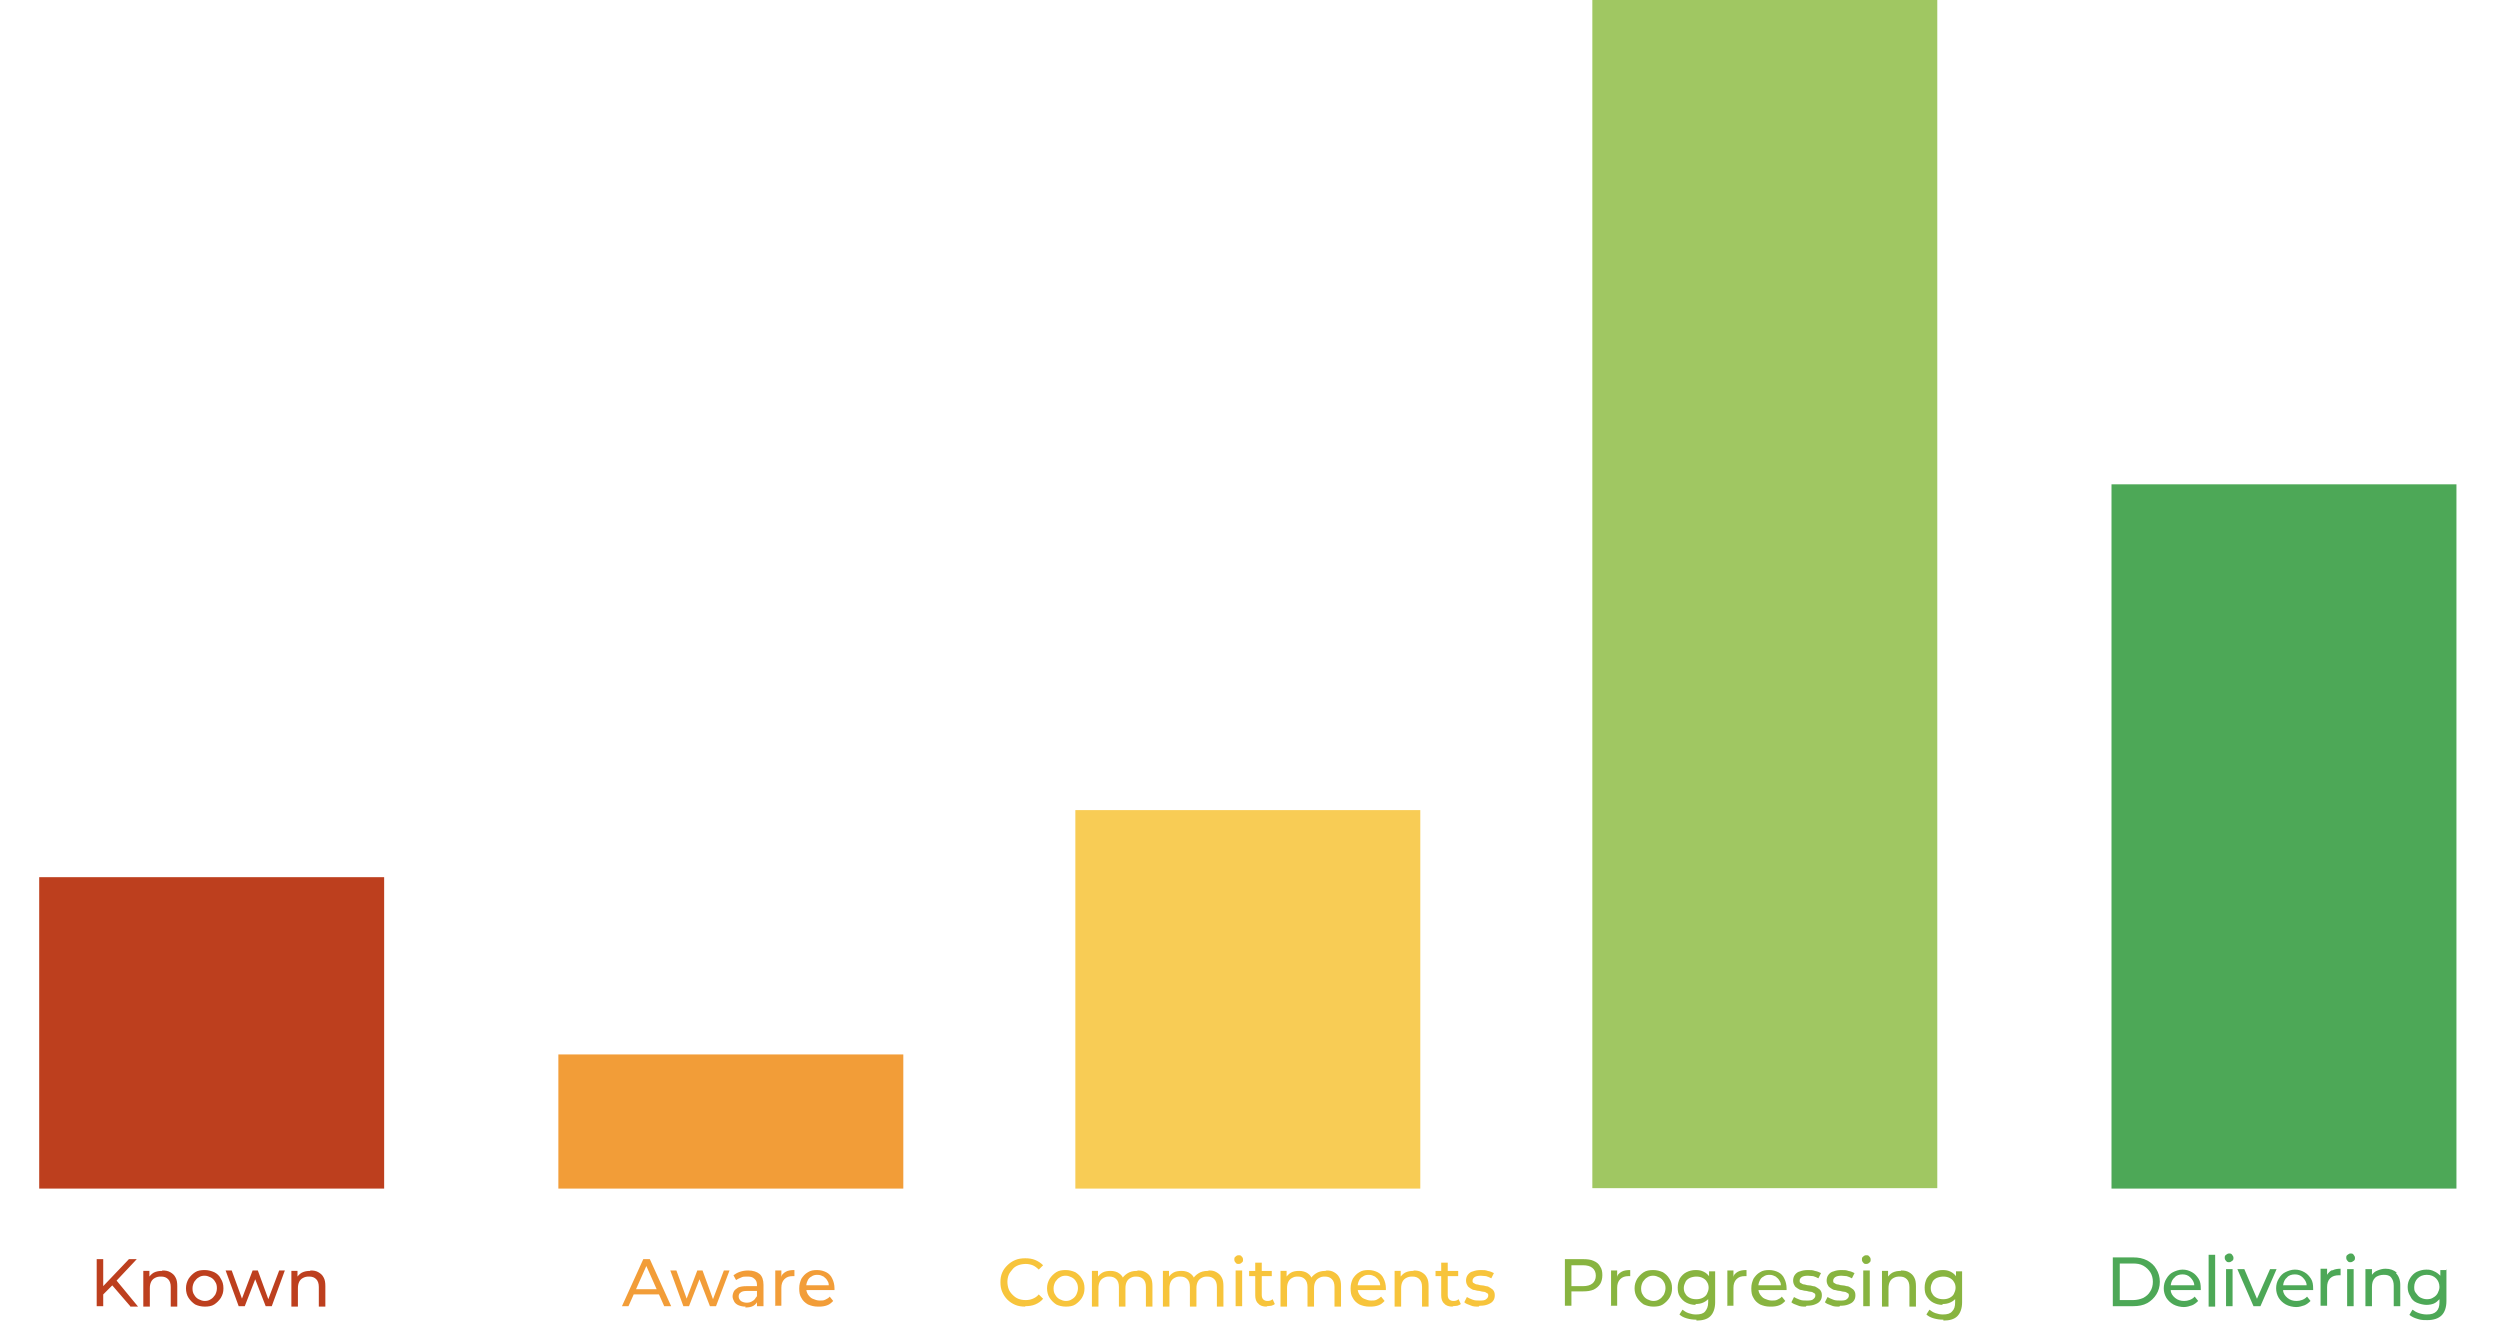
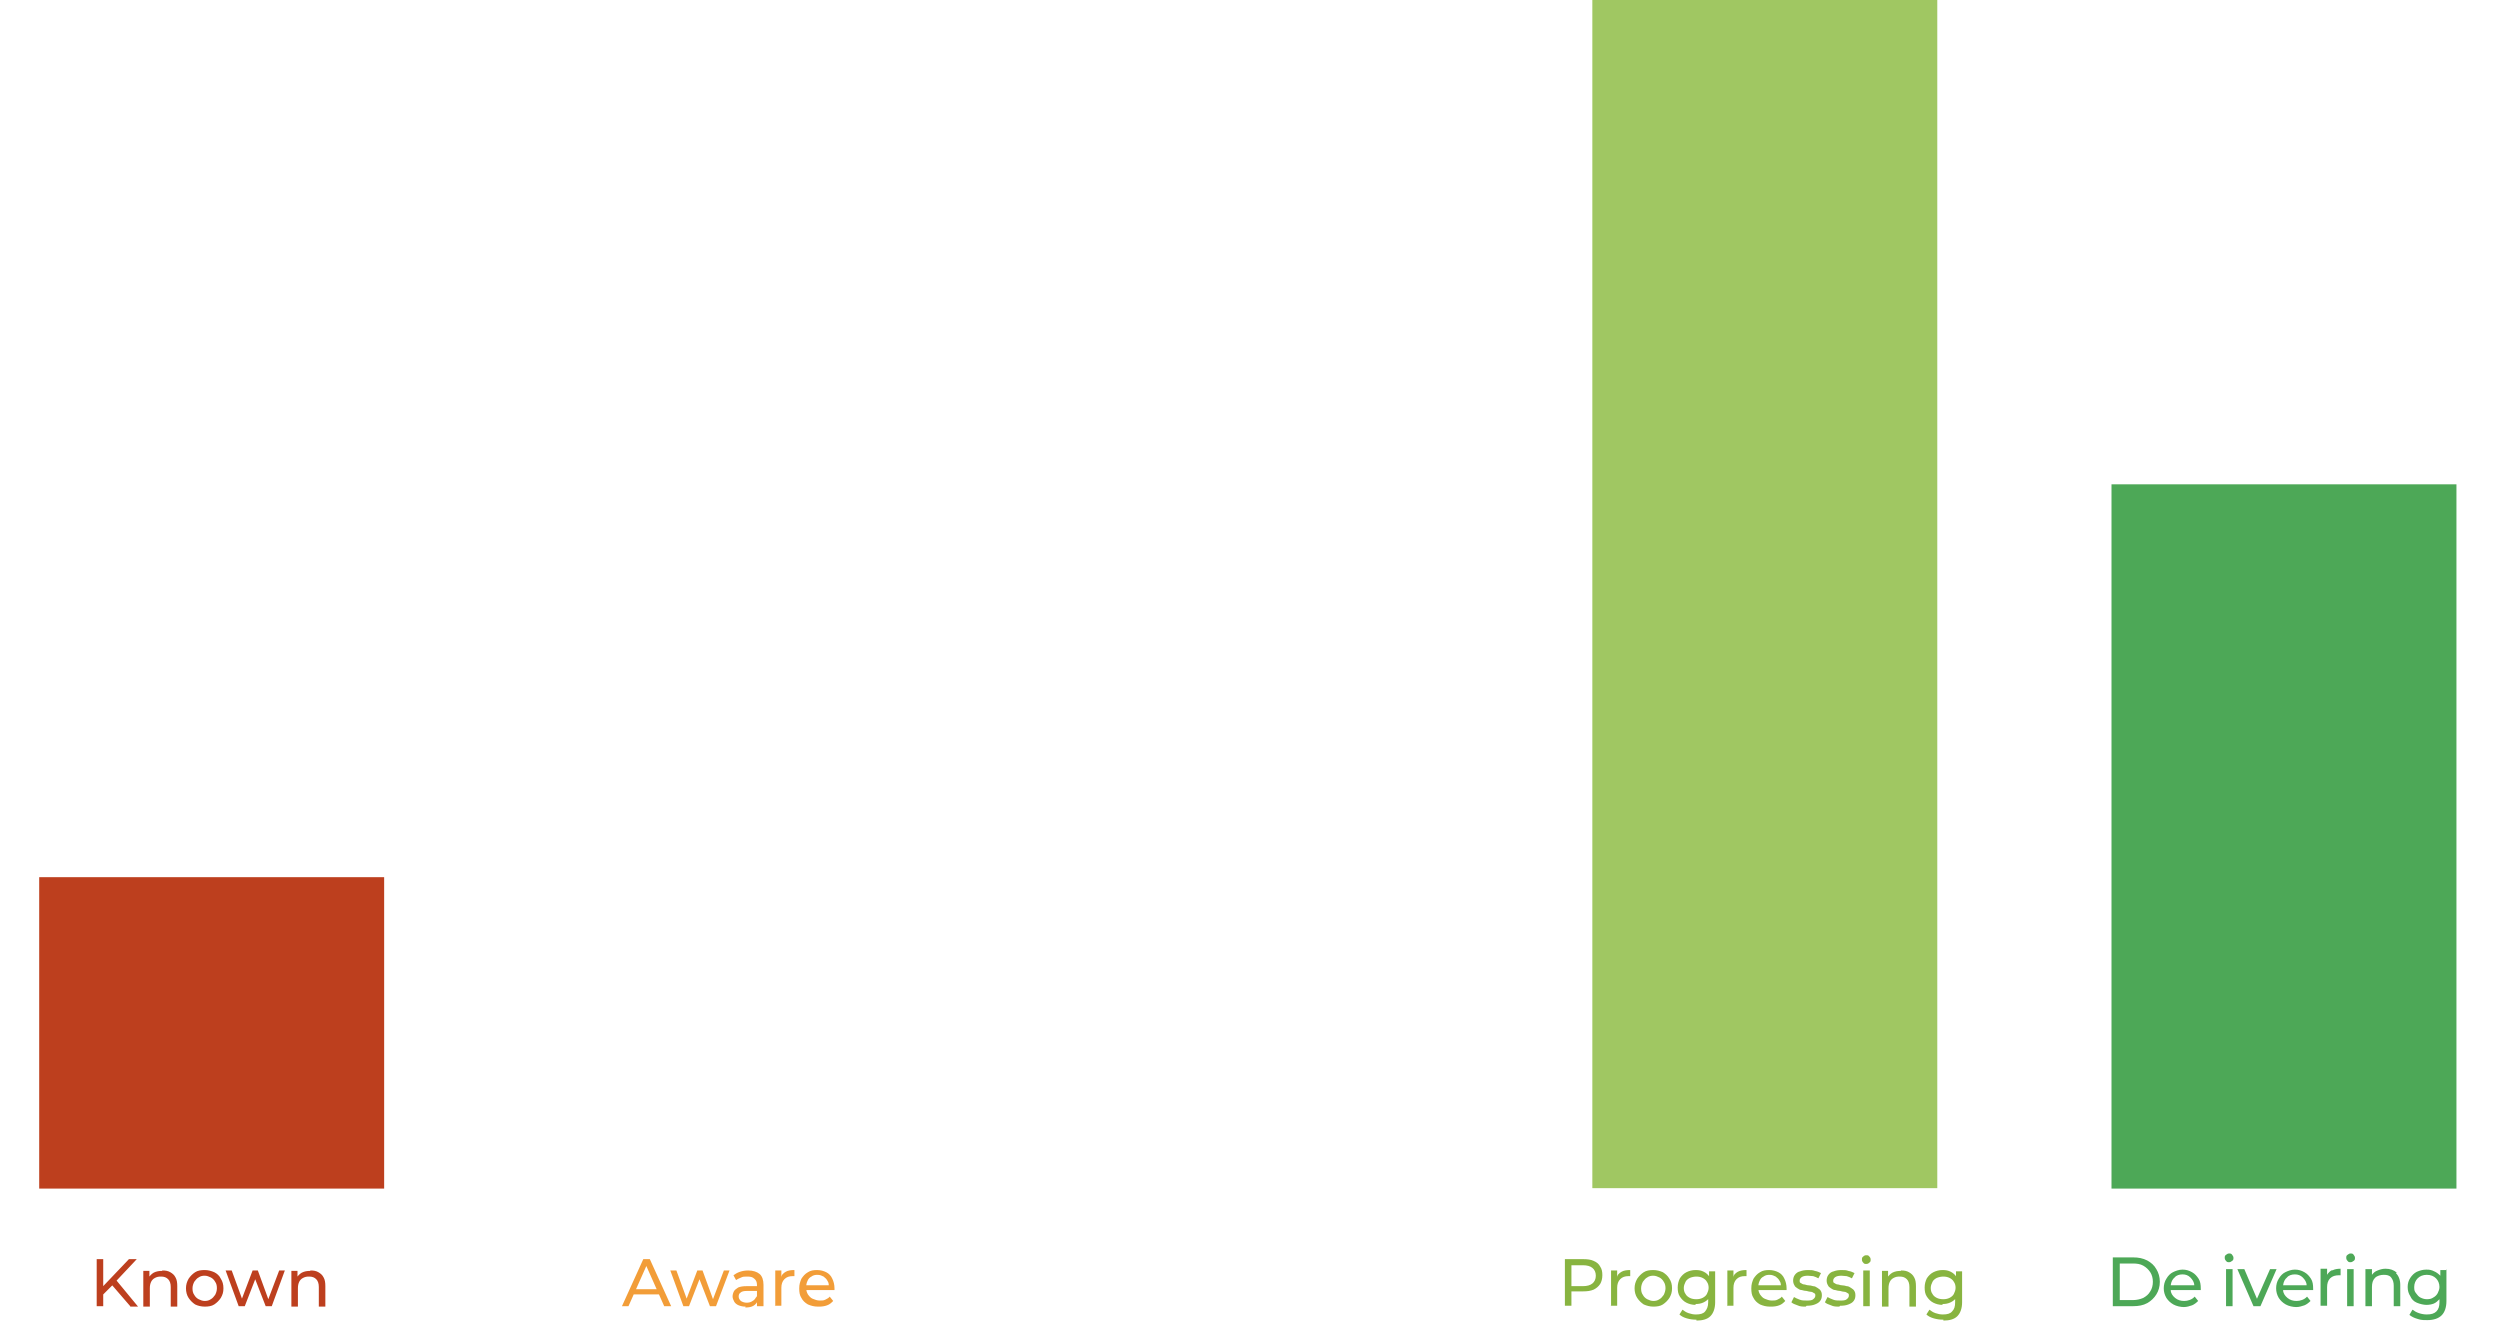
<svg xmlns="http://www.w3.org/2000/svg" id="Layer_1" version="1.1" viewBox="0 0 574 304">
  <defs>
    <style>
      .st0 {
        fill: #4da857;
      }

      .st1 {
        fill: #88b440;
      }

      .st2 {
        fill: #bd3f1e;
      }

      .st3 {
        fill: #f7c43b;
      }

      .st4 {
        fill: #a0c762;
      }

      .st5 {
        fill: #f8cc55;
      }

      .st6 {
        fill: #f29d38;
      }
    </style>
  </defs>
  <rect class="st2" x="9" y="201.4" width="79.2" height="71.5" />
  <path class="st2" d="M23.6,297.3v-1.9c0,0,6-6.3,6-6.3h1.8l-4.7,5-.9,1-2.2,2.2ZM22.2,299.9v-10.8h1.5v10.8h-1.5ZM29.9,299.9l-4.4-5.1,1-1.1,5.2,6.3h-1.8ZM37.3,291.7c.7,0,1.3.1,1.8.4.5.3.9.6,1.2,1.2.3.5.4,1.2.4,2v4.7h-1.5v-4.5c0-.8-.2-1.4-.6-1.8-.4-.4-.9-.6-1.6-.6s-1,.1-1.4.3c-.4.2-.7.5-.9.9-.2.4-.3.9-.3,1.5v4.2h-1.5v-8.2h1.4v2.2l-.2-.6c.3-.5.7-.9,1.2-1.2.6-.3,1.2-.4,1.9-.4ZM47,300c-.8,0-1.6-.2-2.2-.5-.6-.4-1.1-.9-1.5-1.5-.4-.6-.6-1.4-.6-2.2s.2-1.5.6-2.2c.4-.6.9-1.1,1.5-1.5.6-.4,1.4-.5,2.2-.5s1.5.2,2.2.5c.6.3,1.2.8,1.5,1.5.4.6.6,1.3.6,2.2s-.2,1.5-.6,2.2c-.4.6-.9,1.1-1.5,1.5-.6.4-1.4.5-2.2.5ZM47,298.7c.5,0,1-.1,1.4-.4.4-.2.7-.6,1-1,.2-.4.4-.9.4-1.5s-.1-1.1-.4-1.5c-.2-.4-.6-.8-1-1-.4-.2-.9-.4-1.4-.4s-1,.1-1.4.4c-.4.2-.7.6-1,1-.2.4-.4.9-.4,1.5s.1,1.1.4,1.5c.2.4.6.8,1,1,.4.2.9.4,1.4.4ZM54.8,299.9l-3-8.2h1.4l2.7,7.4h-.7l2.8-7.4h1.2l2.7,7.4h-.6l2.8-7.4h1.3l-3,8.2h-1.4l-2.6-6.7h.4l-2.6,6.7h-1.4ZM71.3,291.7c.7,0,1.3.1,1.8.4.5.3.9.6,1.2,1.2.3.5.4,1.2.4,2v4.7h-1.5v-4.5c0-.8-.2-1.4-.6-1.8-.4-.4-.9-.6-1.6-.6s-1,.1-1.4.3c-.4.2-.7.5-.9.9-.2.4-.3.9-.3,1.5v4.2h-1.5v-8.2h1.4v2.2l-.2-.6c.3-.5.7-.9,1.2-1.2.6-.3,1.2-.4,1.9-.4Z" />
-   <rect class="st6" x="128.2" y="242.1" width="79.2" height="30.8" />
  <path class="st6" d="M142.8,299.9l4.9-10.8h1.5l4.9,10.8h-1.6l-4.4-9.9h.6l-4.4,9.9h-1.6ZM144.9,297.2l.4-1.2h6.1l.4,1.2h-6.9ZM156.9,299.9l-3-8.2h1.4l2.7,7.4h-.7l2.8-7.4h1.2l2.7,7.4h-.6l2.8-7.4h1.3l-3.1,8.2h-1.4l-2.6-6.7h.4l-2.6,6.7h-1.4ZM173.8,299.9v-2c0,0,0-2.9,0-2.9,0-.6-.2-1.1-.6-1.4-.4-.4-.9-.5-1.6-.5s-1,0-1.4.2c-.5.2-.9.4-1.2.6l-.6-1.1c.4-.3.9-.6,1.5-.8.6-.2,1.2-.3,1.9-.3,1.1,0,2,.3,2.6.8.6.5.9,1.4.9,2.5v4.9h-1.4ZM171.2,300c-.6,0-1.1-.1-1.6-.3-.5-.2-.8-.5-1-.8-.2-.4-.4-.8-.4-1.2s.1-.8.3-1.2c.2-.4.6-.6,1-.9.5-.2,1.1-.3,1.9-.3h2.6v1.1h-2.5c-.7,0-1.2.1-1.5.4-.3.2-.4.5-.4.9s.2.7.5,1c.3.2.8.4,1.3.4s1-.1,1.4-.4c.4-.2.7-.6.9-1.1l.3,1c-.2.5-.5.9-1,1.2-.5.3-1.1.4-1.9.4ZM178,299.9v-8.2h1.4v2.2-.6c0-.6.5-1,1-1.3s1.2-.4,2-.4v1.4c0,0-.1,0-.2,0h-.2c-.8,0-1.4.2-1.9.7-.5.5-.7,1.2-.7,2v4.1h-1.5ZM187.8,300c-.9,0-1.6-.2-2.3-.5-.7-.4-1.2-.9-1.5-1.5-.4-.6-.5-1.3-.5-2.2s.2-1.5.5-2.2c.4-.6.8-1.1,1.5-1.5.6-.4,1.3-.5,2.1-.5s1.5.2,2.1.5,1.1.8,1.4,1.5c.3.6.5,1.4.5,2.2s0,.1,0,.2c0,0,0,.2,0,.2h-6.9v-1.1h6.2l-.6.4c0-.5,0-1-.3-1.4-.2-.4-.5-.7-.9-1-.4-.2-.8-.4-1.4-.4s-1,.1-1.4.4c-.4.2-.7.5-.9,1-.2.4-.3.9-.3,1.4v.2c0,.5.1,1,.4,1.5.3.4.6.8,1.1,1,.5.2,1,.4,1.6.4s.9,0,1.3-.2c.4-.2.8-.4,1-.7l.8,1c-.4.4-.8.8-1.4,1-.5.2-1.2.3-1.8.3Z" />
-   <rect class="st5" x="246.9" y="186" width="79.2" height="86.9" />
-   <path class="st3" d="M235.4,300c-.8,0-1.6-.1-2.3-.4-.7-.3-1.3-.7-1.8-1.2-.5-.5-.9-1.1-1.2-1.8-.3-.7-.4-1.4-.4-2.2s.1-1.5.4-2.2c.3-.7.7-1.2,1.2-1.7.5-.5,1.1-.9,1.8-1.2.7-.3,1.5-.4,2.3-.4s1.6.1,2.3.4c.7.3,1.3.7,1.8,1.2l-1,1c-.4-.4-.9-.8-1.4-1-.5-.2-1.1-.3-1.6-.3s-1.2.1-1.7.3c-.5.2-1,.5-1.3.9s-.7.8-.9,1.3c-.2.5-.3,1.1-.3,1.6s.1,1.2.3,1.7c.2.5.5.9.9,1.3.4.4.8.7,1.3.9.5.2,1.1.3,1.7.3s1.1-.1,1.6-.3c.5-.2,1-.5,1.4-1l1,1c-.5.6-1.1,1-1.8,1.3-.7.3-1.5.4-2.3.4ZM244.7,300c-.8,0-1.6-.2-2.2-.5-.6-.4-1.1-.9-1.5-1.5-.4-.6-.6-1.4-.6-2.2s.2-1.5.6-2.2c.4-.6.9-1.1,1.5-1.5.6-.4,1.4-.5,2.2-.5s1.5.2,2.2.5c.6.4,1.1.8,1.5,1.5.4.6.6,1.3.6,2.2s-.2,1.5-.6,2.2c-.4.6-.9,1.1-1.5,1.5-.6.4-1.4.5-2.2.5ZM244.7,298.7c.5,0,1-.1,1.4-.4.4-.2.8-.6,1-1,.2-.4.4-1,.4-1.5s-.1-1.1-.4-1.5c-.2-.4-.6-.8-1-1-.4-.2-.9-.4-1.4-.4s-1,.1-1.4.4c-.4.2-.7.6-1,1-.2.4-.4.9-.4,1.5s.1,1.1.4,1.5c.2.4.6.8,1,1,.4.2.9.4,1.4.4ZM261.3,291.7c.7,0,1.2.1,1.7.4.5.3.9.6,1.2,1.2.3.5.4,1.2.4,2v4.7h-1.5v-4.5c0-.8-.2-1.4-.6-1.8-.4-.4-.9-.6-1.6-.6s-.9.1-1.3.3c-.4.2-.7.5-.9.9-.2.4-.3.9-.3,1.5v4.2h-1.5v-4.5c0-.8-.2-1.4-.6-1.8-.4-.4-.9-.6-1.6-.6s-.9.1-1.3.3c-.4.2-.7.5-.9.9-.2.4-.3.9-.3,1.5v4.2h-1.5v-8.2h1.4v2.2l-.2-.6c.3-.5.7-.9,1.2-1.2.5-.3,1.2-.4,1.9-.4s1.5.2,2,.6c.6.4.9,1,1.1,1.7l-.6-.2c.2-.6.7-1.1,1.3-1.5s1.3-.6,2.2-.6ZM277.6,291.7c.7,0,1.2.1,1.7.4.5.3.9.6,1.2,1.2.3.5.4,1.2.4,2v4.7h-1.5v-4.5c0-.8-.2-1.4-.6-1.8-.4-.4-.9-.6-1.6-.6s-.9.1-1.3.3c-.4.2-.7.5-.9.9-.2.4-.3.9-.3,1.5v4.2h-1.5v-4.5c0-.8-.2-1.4-.6-1.8-.4-.4-.9-.6-1.6-.6s-.9.1-1.3.3c-.4.2-.7.5-.9.9-.2.4-.3.9-.3,1.5v4.2h-1.5v-8.2h1.4v2.2l-.2-.6c.3-.5.7-.9,1.2-1.2s1.2-.4,1.9-.4,1.5.2,2,.6c.6.4.9,1,1.1,1.7l-.6-.2c.2-.6.7-1.1,1.3-1.5s1.3-.6,2.2-.6ZM283.7,299.9v-8.2h1.5v8.2h-1.5ZM284.4,290.2c-.3,0-.5,0-.7-.3-.2-.2-.3-.4-.3-.7s0-.5.3-.7c.2-.2.4-.3.7-.3s.5,0,.7.3c.2.2.3.4.3.7s0,.5-.3.7c-.2.2-.4.3-.7.3ZM290.8,300c-.8,0-1.5-.2-1.9-.7-.5-.4-.7-1.1-.7-1.9v-7.5h1.5v7.4c0,.4.1.8.3,1,.2.2.5.4,1,.4s.8-.1,1.2-.4l.5,1.1c-.2.2-.5.3-.8.4-.3,0-.6.1-1,.1ZM286.8,293v-1.2h5.2v1.2h-5.2ZM304.6,291.7c.7,0,1.2.1,1.7.4.5.3.9.6,1.2,1.2.3.5.4,1.2.4,2v4.7h-1.5v-4.5c0-.8-.2-1.4-.6-1.8-.4-.4-.9-.6-1.6-.6s-.9.1-1.3.3c-.4.2-.7.5-.9.9-.2.4-.3.9-.3,1.5v4.2h-1.5v-4.5c0-.8-.2-1.4-.6-1.8-.4-.4-.9-.6-1.6-.6s-.9.1-1.3.3c-.4.2-.7.5-.9.9-.2.4-.3.9-.3,1.5v4.2h-1.5v-8.2h1.4v2.2l-.2-.6c.3-.5.7-.9,1.2-1.2.5-.3,1.2-.4,1.9-.4s1.5.2,2,.6c.6.4.9,1,1.1,1.7l-.6-.2c.2-.6.7-1.1,1.3-1.5s1.3-.6,2.2-.6ZM314.4,300c-.9,0-1.6-.2-2.3-.5-.7-.4-1.2-.9-1.5-1.5-.4-.6-.5-1.3-.5-2.2s.2-1.5.5-2.2c.4-.6.8-1.1,1.5-1.5.6-.4,1.3-.5,2.1-.5s1.5.2,2.1.5c.6.3,1.1.8,1.4,1.5.3.6.5,1.4.5,2.2s0,.1,0,.2c0,0,0,.2,0,.2h-6.9v-1.1h6.2l-.6.4c0-.5,0-1-.3-1.4-.2-.4-.5-.7-.9-1-.4-.2-.8-.4-1.4-.4s-1,.1-1.4.4c-.4.2-.7.5-.9,1-.2.4-.3.9-.3,1.4v.2c0,.5.1,1,.4,1.5.3.4.6.8,1.1,1,.5.2,1,.4,1.6.4s.9,0,1.3-.2c.4-.2.7-.4,1-.7l.8,1c-.4.4-.8.8-1.4,1-.5.2-1.2.3-1.8.3ZM324.6,291.7c.7,0,1.3.1,1.8.4.5.3.9.6,1.2,1.2.3.5.4,1.2.4,2v4.7h-1.5v-4.5c0-.8-.2-1.4-.6-1.8-.4-.4-.9-.6-1.6-.6s-1,.1-1.4.3c-.4.2-.7.5-.9.9-.2.4-.3.9-.3,1.5v4.2h-1.5v-8.2h1.4v2.2l-.2-.6c.3-.5.7-.9,1.2-1.2.6-.3,1.2-.4,1.9-.4ZM333.5,300c-.8,0-1.5-.2-1.9-.7-.5-.4-.7-1.1-.7-1.9v-7.5h1.5v7.4c0,.4.1.8.3,1,.2.2.5.4,1,.4s.8-.1,1.2-.4l.5,1.1c-.2.2-.5.3-.8.4-.3,0-.6.1-1,.1ZM329.6,293v-1.2h5.2v1.2h-5.2ZM339.5,300c-.7,0-1.3,0-1.9-.3-.6-.2-1.1-.4-1.4-.7l.6-1.2c.3.2.8.4,1.3.6.5.2,1,.2,1.6.2s1.2,0,1.5-.3c.3-.2.5-.5.5-.8s0-.5-.3-.6c-.2-.1-.4-.3-.7-.3-.3,0-.6-.1-1-.2-.4,0-.7-.1-1.1-.2-.4,0-.7-.2-1-.4-.3-.2-.6-.4-.7-.7-.2-.3-.3-.7-.3-1.1s.1-.9.4-1.3c.3-.4.7-.7,1.2-.8.5-.2,1.1-.3,1.8-.3s1.1,0,1.6.2c.6.1,1,.3,1.4.5l-.6,1.2c-.4-.2-.8-.4-1.2-.5-.4,0-.8-.1-1.2-.1-.6,0-1.1.1-1.4.3-.3.2-.5.5-.5.8s0,.5.3.6c.2.1.4.3.7.3.3,0,.6.2,1,.2.4,0,.7.1,1.1.2.4,0,.7.2,1,.4.3.2.6.4.7.6.2.3.3.6.3,1.1s-.1.9-.4,1.3c-.3.4-.7.6-1.2.8-.5.2-1.1.3-1.9.3Z" />
  <rect class="st4" x="365.6" y="0" width="79.2" height="272.8" />
  <path class="st1" d="M359.3,299.9v-10.8h4.2c.9,0,1.8.1,2.4.4.7.3,1.2.7,1.5,1.3.4.6.5,1.2.5,2s-.2,1.5-.5,2c-.4.6-.9,1-1.5,1.3-.7.3-1.5.4-2.4.4h-3.4l.7-.7v4h-1.5ZM360.8,296.1l-.7-.8h3.3c1,0,1.7-.2,2.2-.6.5-.4.8-1,.8-1.8s-.3-1.4-.8-1.8c-.5-.4-1.2-.6-2.2-.6h-3.3l.7-.8v6.4ZM369.9,299.9v-8.2h1.4v2.2-.6c0-.6.5-1,1-1.3s1.2-.4,2-.4v1.4c0,0-.1,0-.2,0h-.2c-.8,0-1.4.2-1.9.7-.5.5-.7,1.2-.7,2v4.1h-1.5ZM379.6,300c-.8,0-1.5-.2-2.2-.5-.6-.4-1.1-.9-1.5-1.5-.4-.6-.6-1.4-.6-2.2s.2-1.5.6-2.2c.4-.6.9-1.1,1.5-1.5.6-.4,1.4-.5,2.2-.5s1.5.2,2.2.5c.6.4,1.1.8,1.5,1.5.4.6.6,1.3.6,2.2s-.2,1.5-.6,2.2c-.4.6-.9,1.1-1.5,1.5-.6.4-1.4.5-2.2.5ZM379.6,298.7c.5,0,1-.1,1.4-.4.4-.2.7-.6,1-1,.2-.4.4-1,.4-1.5s-.1-1.1-.4-1.5c-.2-.4-.6-.8-1-1-.4-.2-.9-.4-1.4-.4s-1,.1-1.4.4c-.4.2-.7.6-1,1-.2.4-.4.9-.4,1.5s.1,1.1.4,1.5c.2.4.6.8,1,1,.4.2.9.4,1.4.4ZM389.5,303c-.8,0-1.5-.1-2.2-.3-.7-.2-1.3-.5-1.7-.9l.7-1.1c.4.3.8.6,1.4.8.6.2,1.1.3,1.7.3,1,0,1.7-.2,2.1-.7s.7-1.1.7-2.1v-1.7l.2-1.6v-1.6c0,0,0-2.2,0-2.2h1.4v7.1c0,1.4-.4,2.5-1.1,3.2-.7.7-1.8,1-3.2,1ZM389.3,299.6c-.8,0-1.5-.2-2.1-.5-.6-.3-1.1-.8-1.5-1.4-.4-.6-.5-1.3-.5-2.1s.2-1.5.5-2.1c.4-.6.9-1.1,1.5-1.4.6-.3,1.3-.5,2.1-.5s1.3.1,1.9.4c.6.3,1,.7,1.4,1.3.3.6.5,1.3.5,2.2s-.2,1.6-.5,2.2c-.3.6-.8,1-1.4,1.3-.6.3-1.2.4-1.9.4ZM389.5,298.3c.5,0,1-.1,1.4-.3.4-.2.8-.5,1-.9.2-.4.4-.9.4-1.4s-.1-1-.4-1.4c-.2-.4-.6-.7-1-.9-.4-.2-.9-.3-1.4-.3s-1,.1-1.5.3c-.4.2-.8.5-1,.9-.2.4-.4.9-.4,1.4s.1,1,.4,1.4c.2.4.6.7,1,.9.4.2.9.3,1.5.3ZM396.6,299.9v-8.2h1.4v2.2-.6c0-.6.5-1,1-1.3s1.2-.4,2-.4v1.4c0,0-.1,0-.2,0h-.2c-.8,0-1.4.2-1.9.7-.5.5-.7,1.2-.7,2v4.1h-1.5ZM406.4,300c-.9,0-1.6-.2-2.3-.5-.7-.4-1.2-.9-1.5-1.5-.4-.6-.5-1.3-.5-2.2s.2-1.5.5-2.2c.4-.6.8-1.1,1.5-1.5.6-.4,1.3-.5,2.1-.5s1.5.2,2.1.5,1.1.8,1.4,1.5c.3.6.5,1.4.5,2.2s0,.1,0,.2c0,0,0,.2,0,.2h-6.9v-1.1h6.2l-.6.4c0-.5,0-1-.3-1.4-.2-.4-.5-.7-.9-1-.4-.2-.8-.4-1.4-.4s-1,.1-1.4.4c-.4.2-.7.5-.9,1-.2.4-.3.9-.3,1.4v.2c0,.5.1,1,.4,1.5.3.4.6.8,1.1,1,.5.2,1,.4,1.6.4s.9,0,1.3-.2c.4-.2.8-.4,1-.7l.8,1c-.4.4-.8.8-1.4,1-.5.2-1.2.3-1.8.3ZM414.6,300c-.7,0-1.3,0-1.9-.3-.6-.2-1.1-.4-1.4-.7l.6-1.2c.3.2.8.4,1.3.6.5.2,1,.2,1.6.2s1.2,0,1.5-.3c.3-.2.5-.5.5-.8s0-.5-.3-.6c-.2-.1-.4-.3-.7-.3-.3,0-.6-.1-1-.2-.4,0-.7-.1-1.1-.2-.4,0-.7-.2-1-.4-.3-.2-.6-.4-.7-.7-.2-.3-.3-.7-.3-1.1s.1-.9.4-1.3c.3-.4.7-.7,1.2-.8.5-.2,1.1-.3,1.8-.3s1.1,0,1.6.2c.6.1,1,.3,1.4.5l-.6,1.2c-.4-.2-.8-.4-1.2-.5-.4,0-.8-.1-1.2-.1-.6,0-1.1.1-1.4.3-.3.2-.5.5-.5.8s0,.5.3.6c.2.1.4.3.7.3.3,0,.6.2,1,.2.4,0,.7.1,1.1.2.4,0,.7.2,1,.4.3.2.6.4.7.6.2.3.3.6.3,1.1s-.1.9-.4,1.3c-.3.4-.7.6-1.2.8-.5.2-1.1.3-1.9.3ZM422.3,300c-.7,0-1.3,0-1.9-.3-.6-.2-1.1-.4-1.4-.7l.6-1.2c.3.2.8.4,1.3.6.5.2,1,.2,1.6.2s1.2,0,1.5-.3c.3-.2.5-.5.5-.8s0-.5-.3-.6c-.2-.1-.4-.3-.7-.3-.3,0-.6-.1-1-.2-.4,0-.7-.1-1.1-.2-.4,0-.7-.2-1-.4-.3-.2-.6-.4-.7-.7-.2-.3-.3-.7-.3-1.1s.1-.9.4-1.3c.3-.4.7-.7,1.2-.8.5-.2,1.1-.3,1.8-.3s1.1,0,1.6.2c.6.1,1,.3,1.4.5l-.6,1.2c-.4-.2-.8-.4-1.2-.5-.4,0-.8-.1-1.2-.1-.6,0-1.1.1-1.4.3-.3.2-.5.5-.5.8s0,.5.3.6c.2.1.4.3.7.3.3,0,.6.2,1,.2.4,0,.7.1,1.1.2.4,0,.7.2,1,.4.3.2.6.4.7.6.2.3.3.6.3,1.1s-.1.9-.4,1.3c-.3.4-.7.6-1.2.8-.5.2-1.1.3-1.9.3ZM427.8,299.9v-8.2h1.5v8.2h-1.5ZM428.5,290.2c-.3,0-.5,0-.7-.3-.2-.2-.3-.4-.3-.7s0-.5.3-.7c.2-.2.4-.3.7-.3s.5,0,.7.3c.2.2.3.4.3.7s0,.5-.3.7c-.2.2-.4.3-.7.3ZM436.5,291.7c.7,0,1.3.1,1.8.4.5.3.9.6,1.2,1.2.3.5.4,1.2.4,2v4.7h-1.5v-4.5c0-.8-.2-1.4-.6-1.8-.4-.4-.9-.6-1.6-.6s-1,.1-1.4.3c-.4.2-.7.5-.9.9-.2.4-.3.9-.3,1.5v4.2h-1.5v-8.2h1.4v2.2l-.2-.6c.3-.5.7-.9,1.2-1.2.6-.3,1.2-.4,1.9-.4ZM446.2,303c-.8,0-1.5-.1-2.2-.3-.7-.2-1.3-.5-1.7-.9l.7-1.1c.4.3.8.6,1.4.8.6.2,1.1.3,1.7.3,1,0,1.7-.2,2.1-.7.5-.5.7-1.1.7-2.1v-1.7l.2-1.6v-1.6c0,0,0-2.2,0-2.2h1.4v7.1c0,1.4-.4,2.5-1.1,3.2-.7.7-1.8,1-3.2,1ZM446,299.6c-.8,0-1.5-.2-2.1-.5-.6-.3-1.1-.8-1.5-1.4-.4-.6-.5-1.3-.5-2.1s.2-1.5.5-2.1c.4-.6.9-1.1,1.5-1.4.6-.3,1.3-.5,2.1-.5s1.3.1,1.9.4c.6.3,1,.7,1.4,1.3.3.6.5,1.3.5,2.2s-.2,1.6-.5,2.2c-.3.6-.8,1-1.4,1.3-.6.3-1.2.4-1.9.4ZM446.2,298.3c.5,0,1-.1,1.4-.3.4-.2.8-.5,1-.9.2-.4.4-.9.4-1.4s-.1-1-.4-1.4c-.2-.4-.6-.7-1-.9-.4-.2-.9-.3-1.4-.3s-1,.1-1.5.3c-.4.2-.8.5-1,.9-.2.4-.4.9-.4,1.4s.1,1,.4,1.4c.2.4.6.7,1,.9.4.2.9.3,1.5.3Z" />
  <rect class="st0" x="484.8" y="111.2" width="79.2" height="161.7" />
  <g>
    <path class="st0" d="M485.1,288.7h4.7c1.2,0,2.2.2,3.2.7.9.5,1.6,1.1,2.1,2,.5.8.8,1.8.8,2.9s-.3,2.1-.8,2.9c-.5.8-1.2,1.5-2.1,2-.9.5-2,.7-3.2.7h-4.7v-11.2ZM489.7,298.5c.9,0,1.7-.2,2.4-.5.7-.4,1.2-.8,1.6-1.5.4-.6.6-1.4.6-2.2s-.2-1.6-.6-2.2c-.4-.6-.9-1.1-1.6-1.5-.7-.4-1.5-.5-2.4-.5h-3v8.4h3Z" />
    <path class="st0" d="M505.3,296.2h-6.9c0,.7.4,1.3,1,1.8.6.5,1.3.7,2.1.7s1.8-.3,2.4-1l.8,1c-.4.4-.9.8-1.4,1-.6.2-1.2.4-1.9.4s-1.7-.2-2.4-.6-1.2-.9-1.6-1.5c-.4-.7-.6-1.4-.6-2.2s.2-1.6.6-2.2c.4-.7.9-1.2,1.5-1.5s1.4-.6,2.2-.6,1.5.2,2.2.6,1.1.9,1.5,1.5.5,1.4.5,2.3,0,.3,0,.5ZM499.3,293.3c-.5.4-.8,1-.9,1.8h5.4c0-.7-.4-1.3-.9-1.8s-1.1-.7-1.8-.7-1.4.2-1.8.7Z" />
-     <path class="st0" d="M507.1,288.1h1.5v11.9h-1.5v-11.9Z" />
+     <path class="st0" d="M507.1,288.1h1.5v11.9v-11.9Z" />
    <path class="st0" d="M511.1,289.5c-.2-.2-.3-.4-.3-.7s0-.5.3-.7.4-.3.7-.3.5,0,.7.3.3.4.3.7,0,.5-.3.7-.4.3-.7.3-.5,0-.7-.3ZM511.1,291.4h1.5v8.5h-1.5v-8.5Z" />
    <path class="st0" d="M522.7,291.4l-3.7,8.5h-1.6l-3.7-8.5h1.6l2.9,6.8,3-6.8h1.5Z" />
    <path class="st0" d="M531.1,296.2h-6.9c0,.7.4,1.3,1,1.8.6.5,1.3.7,2.1.7s1.8-.3,2.4-1l.8,1c-.4.4-.9.8-1.4,1-.6.2-1.2.4-1.9.4s-1.7-.2-2.4-.6-1.2-.9-1.6-1.5c-.4-.7-.6-1.4-.6-2.2s.2-1.6.6-2.2c.4-.7.9-1.2,1.5-1.5s1.4-.6,2.2-.6,1.5.2,2.2.6,1.1.9,1.5,1.5.5,1.4.5,2.3,0,.3,0,.5ZM525.1,293.3c-.5.4-.8,1-.9,1.8h5.4c0-.7-.4-1.3-.9-1.8s-1.1-.7-1.8-.7-1.4.2-1.8.7Z" />
    <path class="st0" d="M535.5,291.7c.5-.3,1.2-.4,1.9-.4v1.5c0,0-.2,0-.4,0-.8,0-1.5.2-2,.7s-.7,1.2-.7,2.1v4.2h-1.5v-8.5h1.5v1.4c.3-.5.7-.9,1.2-1.1Z" />
    <path class="st0" d="M539,289.5c-.2-.2-.3-.4-.3-.7s0-.5.3-.7.4-.3.7-.3.5,0,.7.3.3.4.3.7,0,.5-.3.7-.4.3-.7.3-.5,0-.7-.3ZM538.9,291.4h1.5v8.5h-1.5v-8.5Z" />
    <path class="st0" d="M550.1,292.3c.6.6,1,1.5,1,2.7v4.9h-1.5v-4.7c0-.8-.2-1.4-.6-1.9s-1-.6-1.7-.6-1.5.2-2,.7c-.5.5-.7,1.2-.7,2.1v4.4h-1.5v-8.5h1.5v1.3c.3-.4.7-.8,1.3-1,.5-.2,1.1-.4,1.8-.4,1.1,0,1.9.3,2.6.9Z" />
    <path class="st0" d="M561.7,291.4v7.3c0,1.5-.4,2.6-1.1,3.3-.7.7-1.8,1.1-3.3,1.1s-1.6-.1-2.3-.3-1.3-.5-1.8-.9l.7-1.2c.4.3.9.6,1.5.8.6.2,1.2.3,1.8.3,1,0,1.7-.2,2.2-.7.5-.5.7-1.2.7-2.1v-.7c-.4.4-.8.8-1.3,1-.5.2-1.1.3-1.7.3s-1.5-.2-2.2-.5c-.7-.3-1.2-.8-1.5-1.5-.4-.6-.6-1.3-.6-2.1s.2-1.5.6-2.1c.4-.6.9-1.1,1.5-1.4.7-.3,1.4-.5,2.2-.5s1.2.1,1.8.4c.5.2,1,.6,1.4,1v-1.3h1.5ZM558.7,297.9c.4-.2.8-.6,1-1,.2-.4.4-.9.4-1.4,0-.8-.3-1.5-.8-2s-1.2-.8-2.1-.8-1.6.3-2.1.8-.8,1.2-.8,2,.1,1,.4,1.4c.3.4.6.8,1,1s.9.4,1.5.4,1.1-.1,1.5-.4Z" />
  </g>
</svg>